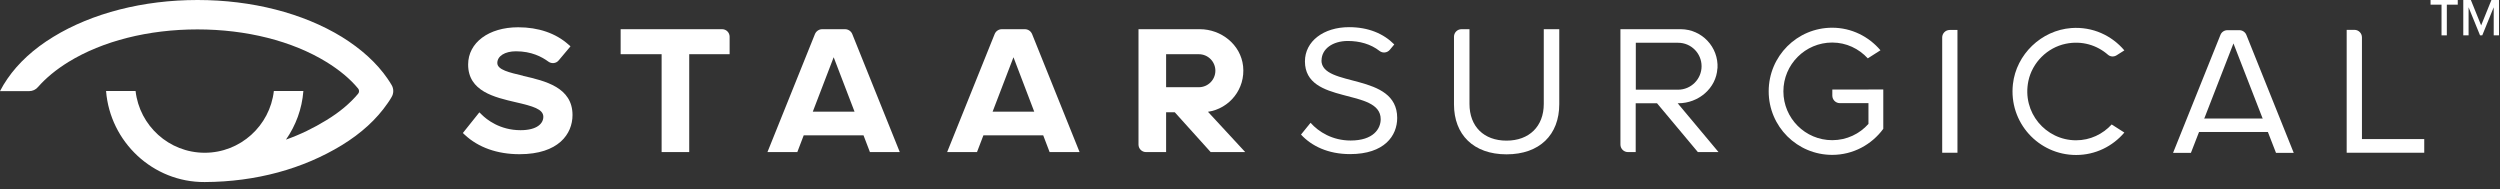
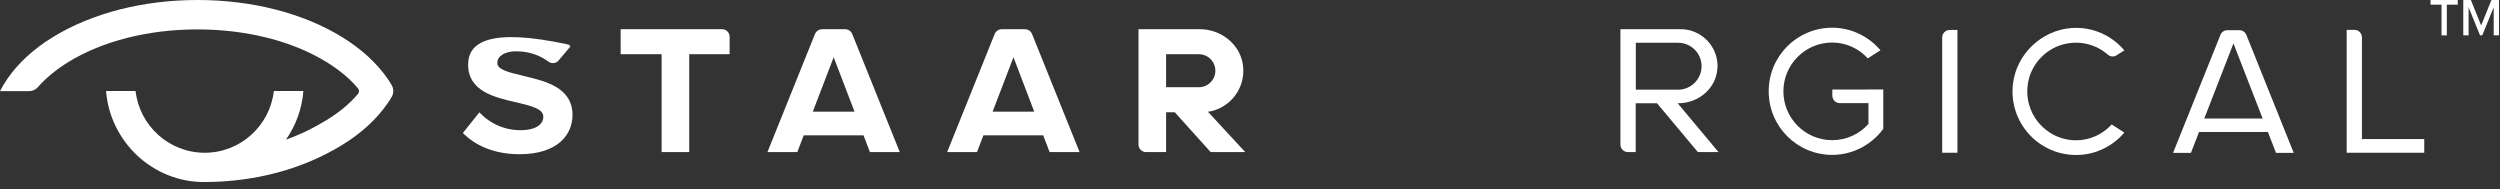
<svg xmlns="http://www.w3.org/2000/svg" width="198" height="15" viewBox="0 0 198 15" fill="none">
  <rect x="0" y="0" width="198" height="15" fill="#333333" stroke="none" />
  <path d="M30.702 6.24C29.84 4.987 28.613 3.876 27.076 2.924C24 1.04 19.947 0 15.644 0C11.342 0 7.289 1.04 4.213 2.924C2.667 3.867 1.449 4.987 0.587 6.24C0.364 6.56 0.169 6.889 0 7.218H2.302C2.578 7.218 2.836 7.102 3.013 6.889C3.636 6.178 4.444 5.511 5.422 4.907C8.133 3.244 11.76 2.329 15.636 2.329C19.511 2.329 23.138 3.244 25.849 4.907C26.889 5.547 27.733 6.249 28.364 7.013C28.462 7.129 28.462 7.307 28.364 7.422C27.733 8.178 26.889 8.889 25.849 9.52C24.836 10.142 23.778 10.658 22.649 11.058C23.422 9.947 23.92 8.631 24.027 7.209H21.689C21.378 9.956 19.04 12.098 16.213 12.098C13.387 12.098 11.049 9.956 10.738 7.209H8.4C8.72 11.236 12.107 14.444 16.213 14.418C20.276 14.4 23.991 13.378 27.067 11.502C28.613 10.56 29.831 9.44 30.693 8.187C30.809 8.027 30.916 7.858 31.013 7.689C31.191 7.396 31.191 7.022 31.013 6.729C30.916 6.56 30.809 6.4 30.693 6.231" fill="white" />
  <path d="M64.373 8.845L66.027 4.534L67.68 8.845H64.382M66.933 2.312H65.12C64.871 2.312 64.64 2.463 64.542 2.703L60.782 12.045H63.147L63.653 10.72H68.391L68.898 12.045H71.262L67.502 2.703C67.413 2.472 67.182 2.312 66.924 2.312" fill="white" />
  <path d="M78.614 8.845L80.267 4.534L81.912 8.845H78.614ZM83.138 12.045H85.503L81.743 2.703C81.645 2.463 81.423 2.312 81.165 2.312H79.351C79.094 2.312 78.871 2.463 78.774 2.703L75.014 12.045H77.378L77.885 10.72H82.623L83.129 12.045H83.138Z" fill="white" />
-   <path d="M41.431 6C40.338 5.742 39.387 5.529 39.387 4.987C39.387 4.445 39.983 4.062 40.863 4.062C42.098 4.062 42.925 4.507 43.431 4.88C43.689 5.067 44.045 5.031 44.249 4.782L45.183 3.671L45.023 3.529C44.018 2.631 42.64 2.16 41.04 2.16C38.703 2.16 37.076 3.378 37.076 5.111C37.076 7.236 39.174 7.707 40.854 8.098C42.205 8.409 43.032 8.64 43.032 9.253C43.032 9.76 42.56 10.311 41.227 10.311C39.583 10.311 38.534 9.458 38.16 9.085L37.965 8.898L36.658 10.534L36.809 10.676C37.885 11.68 39.387 12.213 41.147 12.213C44.24 12.213 45.343 10.605 45.343 9.111C45.343 6.916 43.174 6.409 41.431 6.009" fill="white" />
+   <path d="M41.431 6C40.338 5.742 39.387 5.529 39.387 4.987C39.387 4.445 39.983 4.062 40.863 4.062C42.098 4.062 42.925 4.507 43.431 4.88C43.689 5.067 44.045 5.031 44.249 4.782L45.183 3.671L45.023 3.529C38.703 2.16 37.076 3.378 37.076 5.111C37.076 7.236 39.174 7.707 40.854 8.098C42.205 8.409 43.032 8.64 43.032 9.253C43.032 9.76 42.56 10.311 41.227 10.311C39.583 10.311 38.534 9.458 38.16 9.085L37.965 8.898L36.658 10.534L36.809 10.676C37.885 11.68 39.387 12.213 41.147 12.213C44.24 12.213 45.343 10.605 45.343 9.111C45.343 6.916 43.174 6.409 41.431 6.009" fill="white" />
  <path d="M49.155 4.294H52.4V12.045H54.586V4.294H57.786V2.907C57.786 2.578 57.52 2.312 57.191 2.312H49.155V4.294Z" fill="white" />
  <path d="M92.356 4.294H94.951C95.671 4.294 96.258 4.88 96.258 5.6C96.258 6.32 95.671 6.907 94.951 6.907H92.356V4.294ZM92.356 12.045V8.889H93.04L95.885 12.045H98.622L95.671 8.854C97.369 8.605 98.649 7.049 98.453 5.236C98.267 3.538 96.729 2.312 95.022 2.312H90.169V11.449C90.169 11.778 90.436 12.045 90.764 12.045H92.356Z" fill="white" />
-   <path d="M104.667 4.791C104.667 3.876 105.547 3.245 106.747 3.245C107.671 3.245 108.56 3.485 109.262 4.036C109.511 4.231 109.867 4.187 110.071 3.947L110.427 3.52C109.573 2.658 108.373 2.151 106.844 2.151C104.836 2.151 103.351 3.262 103.351 4.862C103.351 8.338 109.351 6.934 109.351 9.44C109.351 10.196 108.773 11.129 106.969 11.129C105.538 11.129 104.444 10.454 103.796 9.725L103.04 10.658C103.876 11.565 105.182 12.205 106.924 12.205C109.653 12.205 110.658 10.747 110.658 9.342C110.658 5.707 104.658 6.96 104.658 4.774" fill="white" />
-   <path d="M122.267 8.232C122.267 10.009 121.112 11.138 119.316 11.138C117.521 11.138 116.383 10.018 116.383 8.232V2.312H115.752C115.423 2.312 115.156 2.578 115.156 2.907V8.267C115.156 10.658 116.694 12.223 119.316 12.223C121.938 12.223 123.494 10.676 123.494 8.249V2.312H122.267V8.232Z" fill="white" />
  <path d="M187.066 11.022V2.96C187.066 2.631 186.8 2.364 186.471 2.364H185.857V12.098H192V11.013H187.066" fill="white" />
  <path d="M129.556 7.112V3.387H132.907C133.938 3.387 134.765 4.223 134.765 5.245C134.765 6.267 133.929 7.103 132.907 7.103H129.556M136.027 5.405C136.116 3.716 134.782 2.32 133.12 2.312H128.338V11.449C128.338 11.778 128.605 12.045 128.933 12.045H129.547V8.178H131.236L134.471 12.045H136.107L132.871 8.178H132.925C134.516 8.178 135.929 6.996 136.018 5.414" fill="white" />
  <path d="M163.609 3.466C164.898 3.2 166.089 3.582 166.952 4.337C167.147 4.506 167.432 4.515 167.645 4.373L168.249 3.991C167.254 2.817 165.743 2.097 164.045 2.222C161.672 2.4 159.689 4.302 159.423 6.666C159.085 9.706 161.458 12.275 164.427 12.275C165.965 12.275 167.325 11.582 168.249 10.498L167.245 9.857C166.543 10.622 165.547 11.111 164.427 11.111C162.018 11.111 160.125 8.906 160.649 6.409C160.96 4.951 162.143 3.769 163.609 3.466Z" fill="white" />
  <path d="M153.822 2.96V12.098H155.031V2.373H154.418C154.089 2.373 153.822 2.64 153.822 2.969" fill="white" />
  <path d="M147.991 7.093H145.12V7.573C145.12 7.902 145.387 8.169 145.716 8.169H147.982V9.813C147.28 10.604 146.258 11.102 145.111 11.102C142.978 11.102 141.245 9.369 141.245 7.235C141.245 5.102 142.978 3.369 145.111 3.369C146.231 3.369 147.227 3.858 147.929 4.622L148.933 3.982C148.009 2.898 146.649 2.195 145.111 2.195C142.329 2.195 140.08 4.444 140.08 7.235C140.08 10.026 142.338 12.266 145.111 12.266C146.773 12.266 148.24 11.449 149.156 10.204V7.084H147.982" fill="white" />
  <path d="M181.663 12.106L177.912 2.764C177.823 2.542 177.601 2.391 177.361 2.391H176.41C176.161 2.391 175.947 2.542 175.859 2.764L172.107 12.106H173.521L176.89 3.44L180.259 12.106H181.672" fill="white" />
  <path d="M180.515 9.387H173.244V10.453H180.515V9.387Z" fill="white" />
  <path d="M197.502 2.8V0.575L196.595 2.8H196.419L195.512 0.575V2.8H195.092V0H195.692L196.507 2.011L197.321 0H197.922V2.8H197.502Z" fill="white" />
  <path d="M193.369 2.8V0.369H192.5V0H194.654V0.369H193.789V2.8H193.369Z" fill="white" />
</svg>